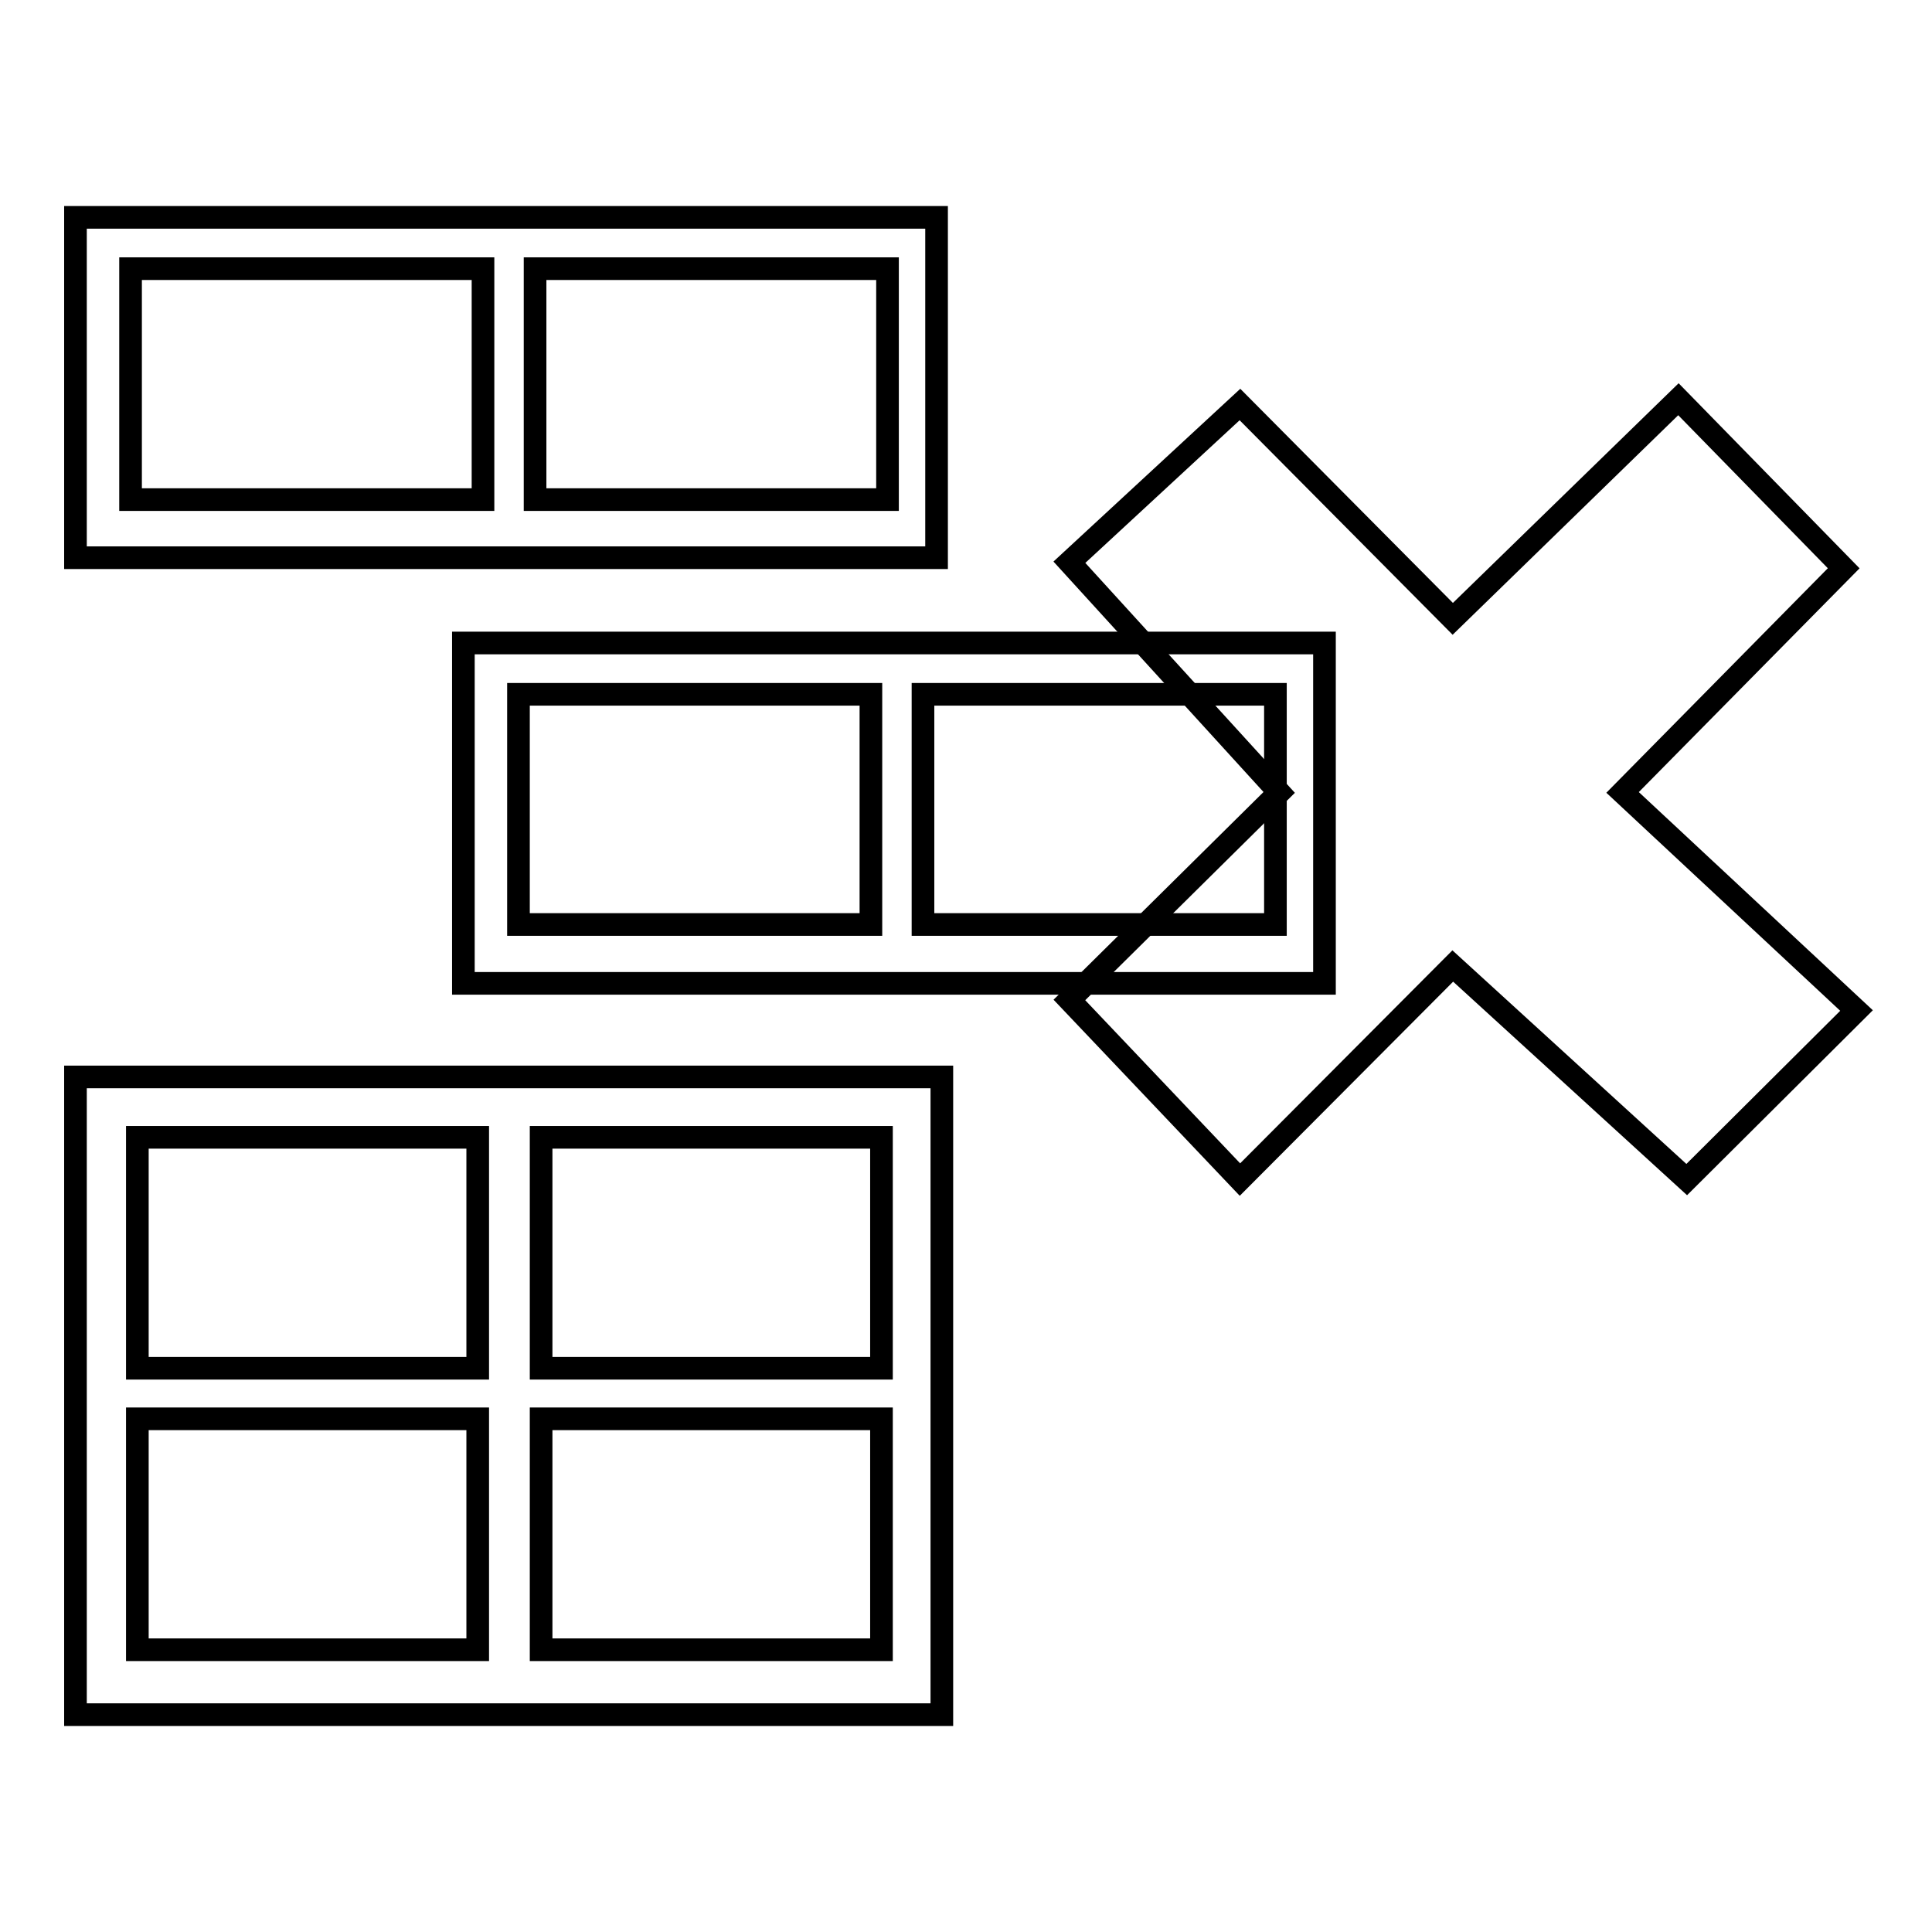
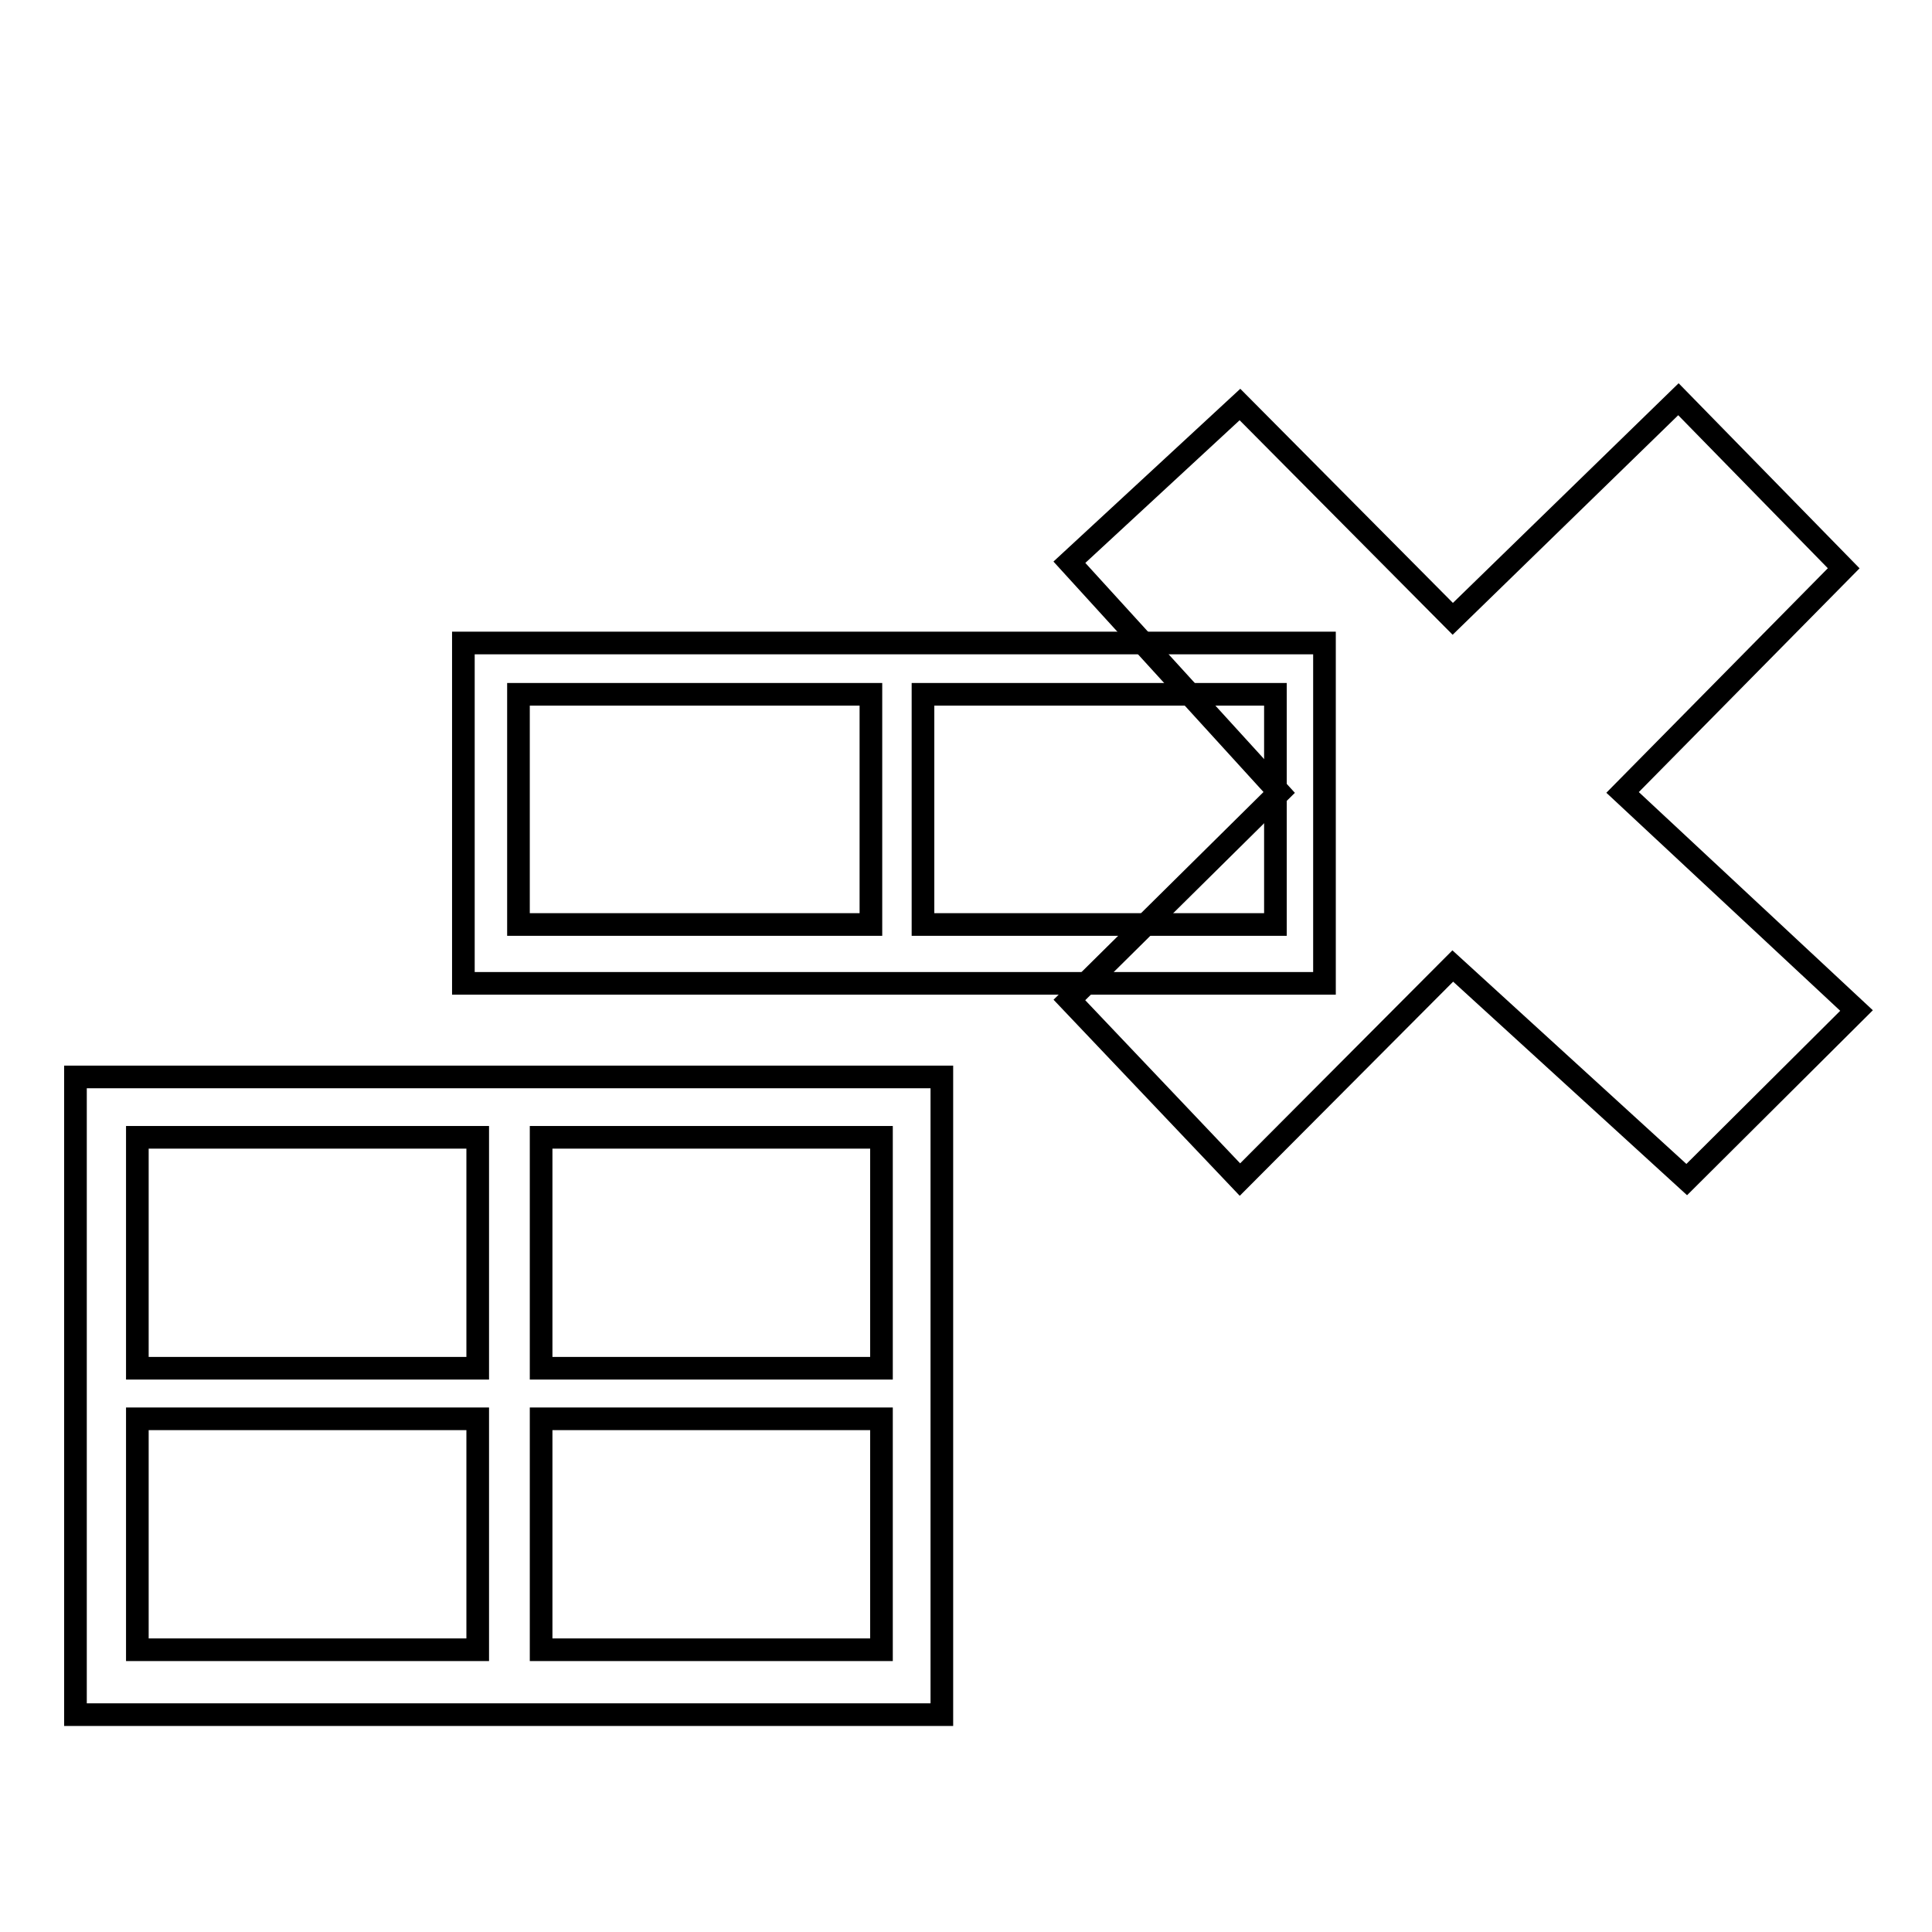
<svg xmlns="http://www.w3.org/2000/svg" version="1.1" x="0px" y="0px" viewBox="0 0 256 256" enable-background="new 0 0 256 256" xml:space="preserve">
  <g>
    <g>
-       <path stroke-width="3" fill-opacity="0" stroke="#000000" d="M10,28.8v45.1h114.1V28.8H10z M64,66.2H17.3V35.6H64V66.2z M117.6,66.2H70.9V35.6h46.7V66.2z" />
      <path stroke-width="3" fill-opacity="0" stroke="#000000" d="M61.4,85.2v45.1h114.1V85.2H61.4z M115.5,122.5H68.7V92h46.7V122.5z M169,122.5h-46.7V92H169V122.5z" />
      <path stroke-width="3" fill-opacity="0" stroke="#000000" d="M10,142.7v84.5h114.8v-84.5H10z M63.2,218.6H18.2V188h45.1V218.6z M63.2,181.3H18.2v-30.6h45.1V181.3z M116.7,218.6H71.7V188h45.1V218.6z M116.7,181.3H71.7v-30.6h45.1V181.3z" />
      <path stroke-width="3" fill-opacity="0" stroke="#000000" d="M192.5,82l29.9-29.1l21.9,22.4L215,105l31,28.9l-22.5,22.4l-31-28.3l-28.2,28.3l-22.6-23.8l27.8-27.5l-27.8-30.5l22.6-20.9L192.5,82z" />
    </g>
  </g>
</svg>